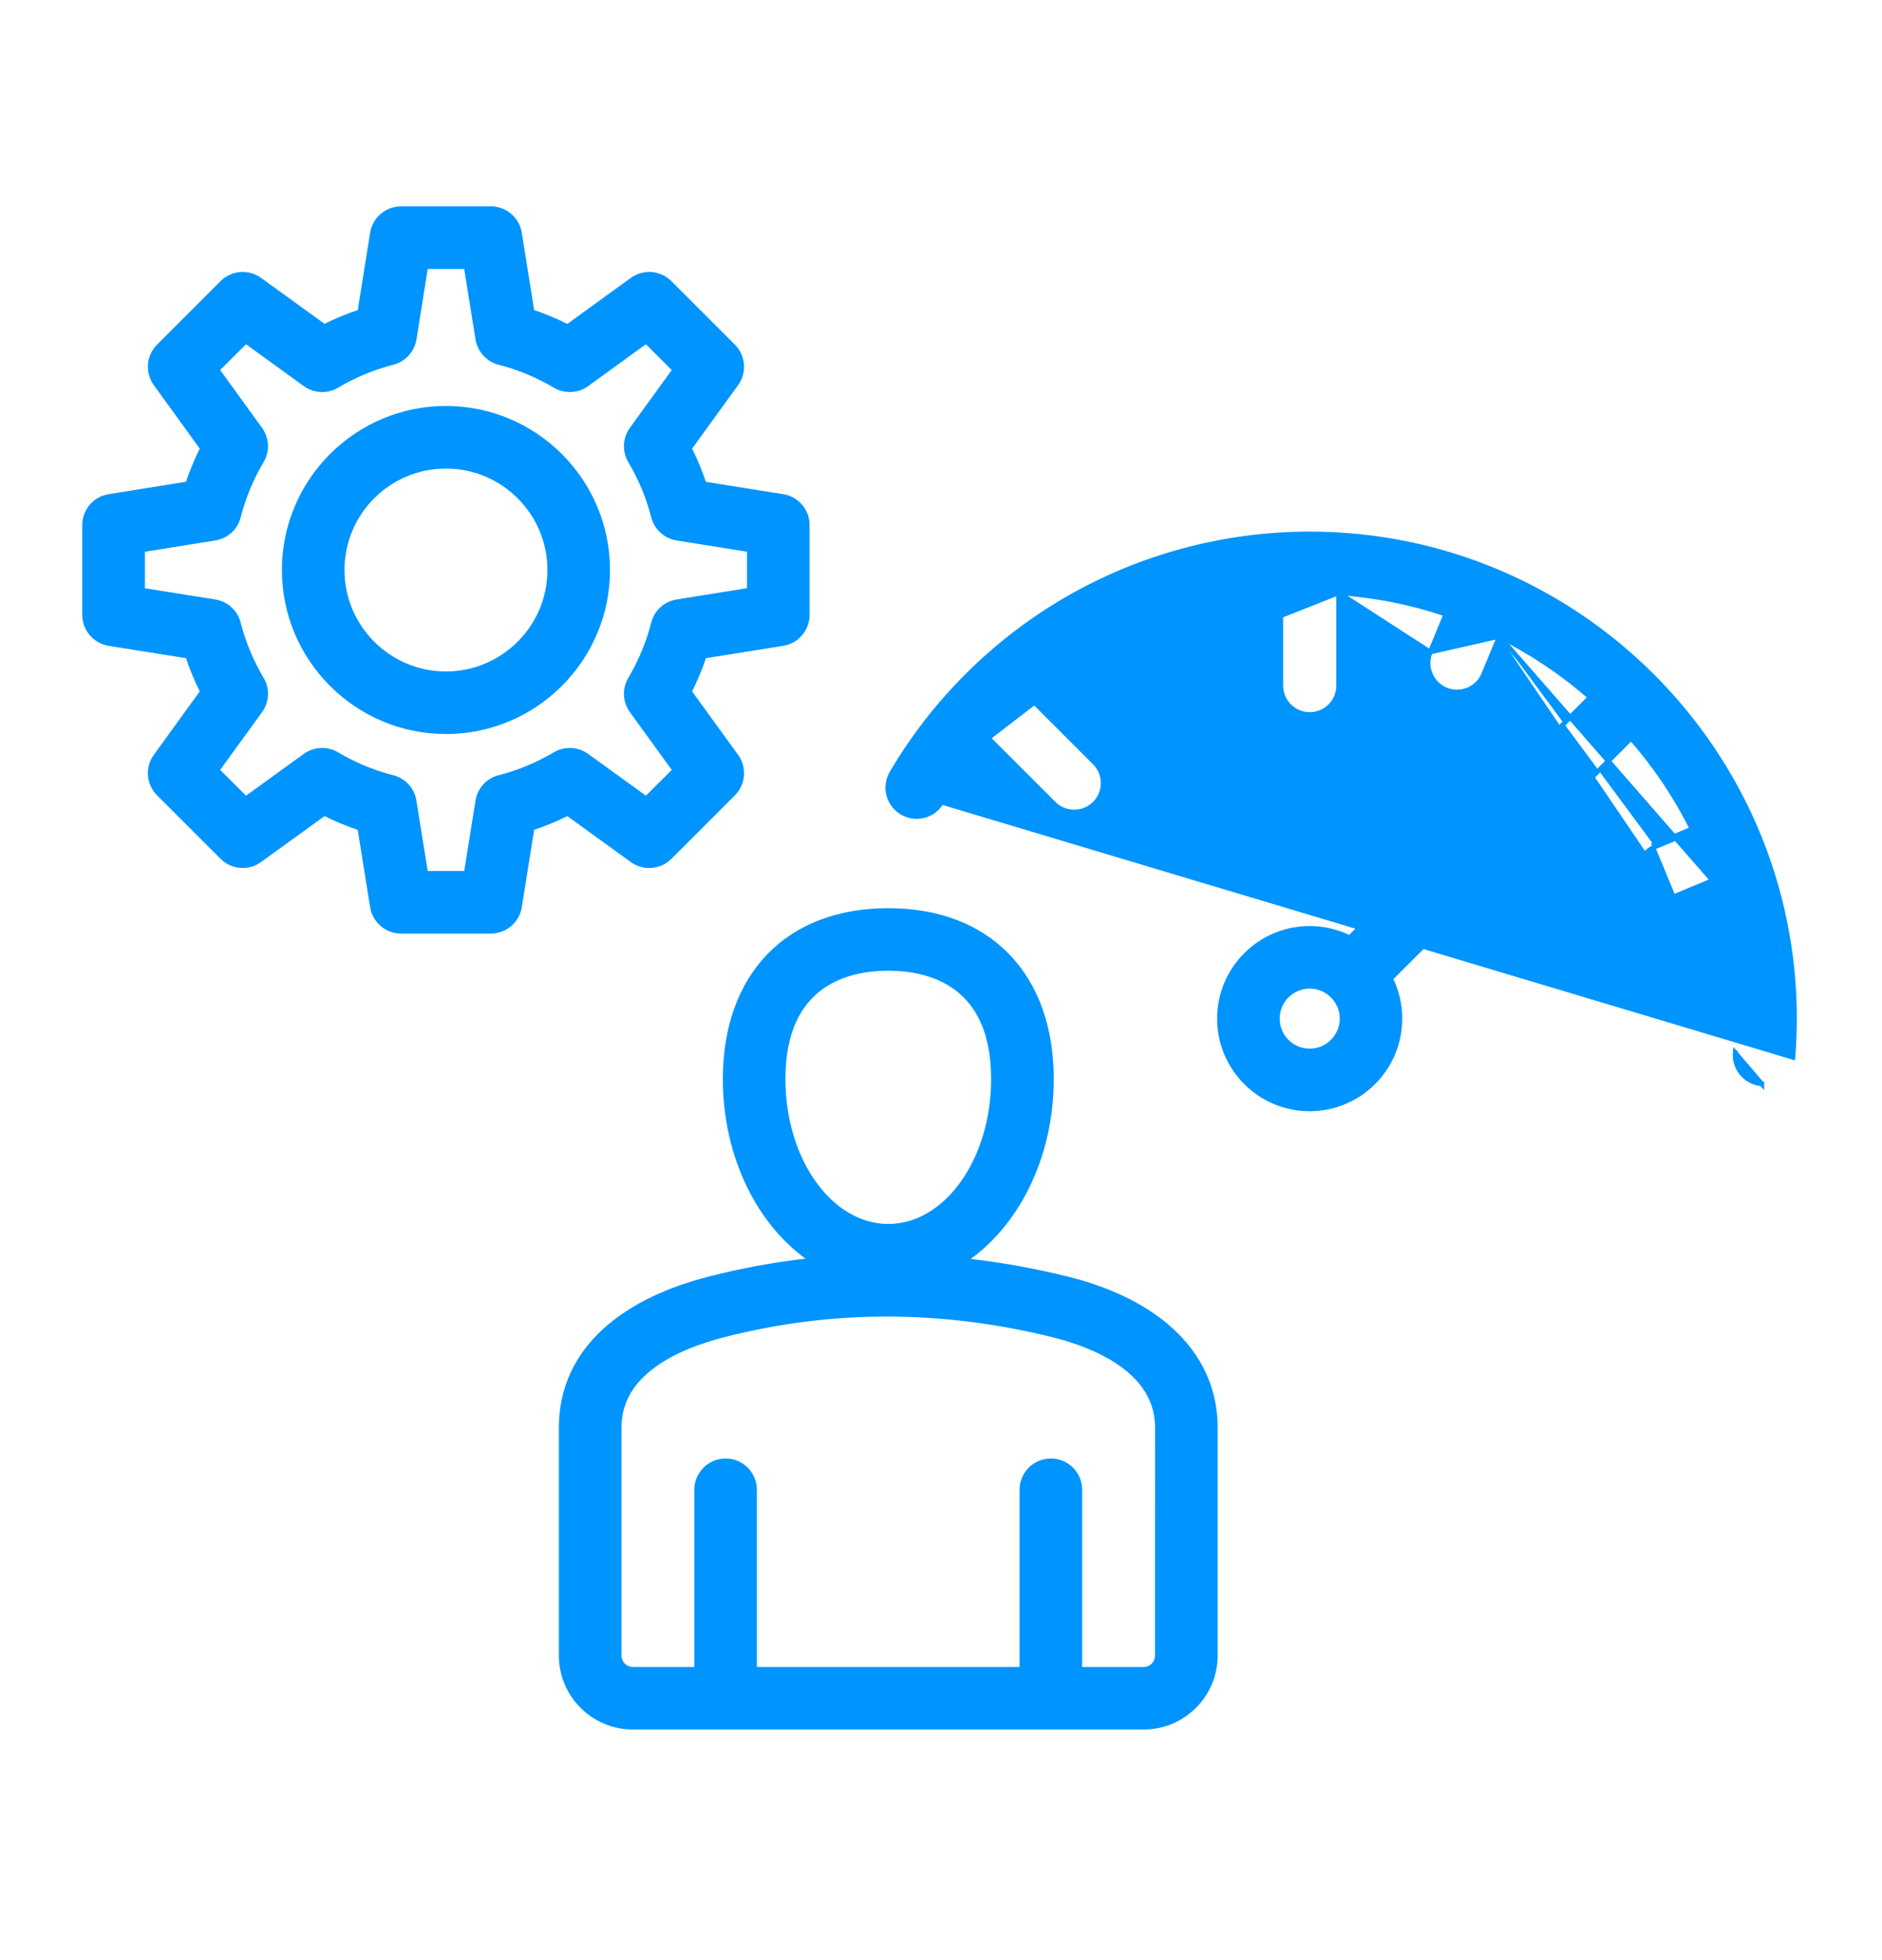
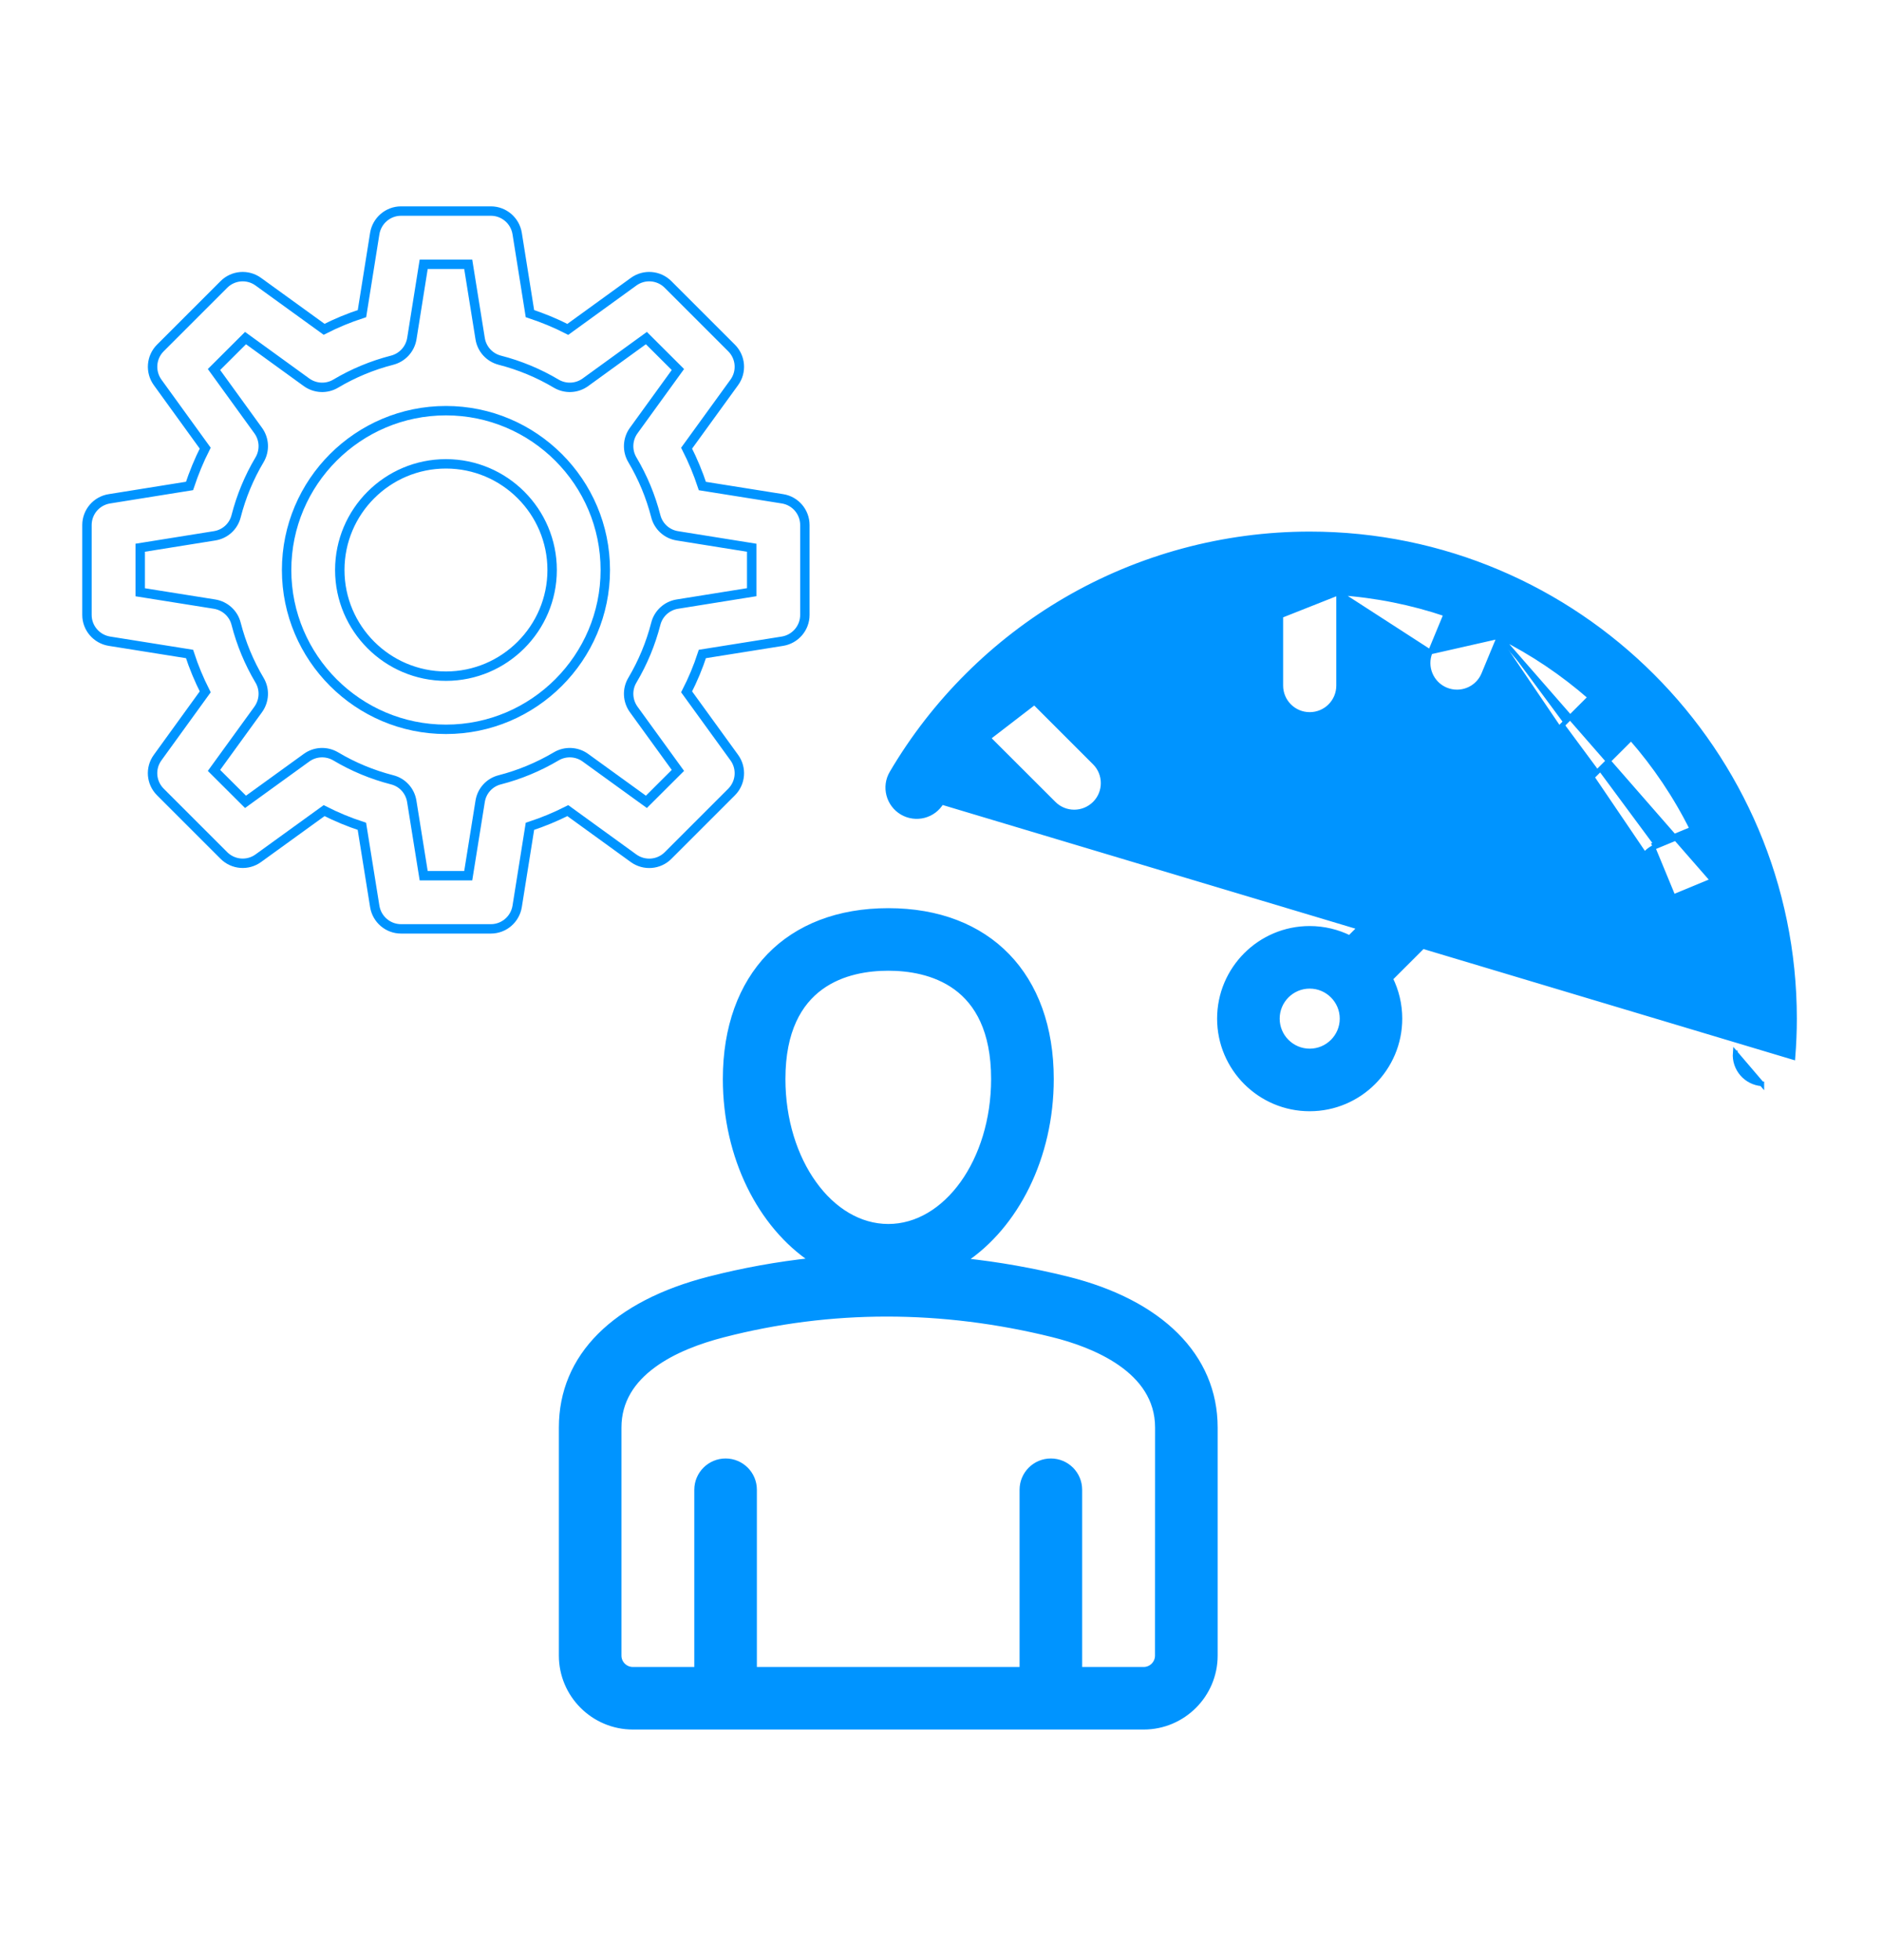
<svg xmlns="http://www.w3.org/2000/svg" width="24" height="25" viewBox="0 0 24 25" fill="none">
  <mask id="path-1-outside-1_18896_5780" maskUnits="userSpaceOnUse" x="0.109" y="1.692" width="11" height="11" fill="black">
    <rect fill="white" x="0.109" y="1.692" width="11" height="11" />
    <path d="M7.719 7.27C7.719 8.39 6.807 9.302 5.687 9.302C4.566 9.302 3.655 8.39 3.655 7.27C3.655 6.149 4.566 5.238 5.687 5.238C6.807 5.238 7.719 6.149 7.719 7.27ZM7.041 7.27C7.041 6.523 6.433 5.916 5.687 5.916C4.94 5.916 4.333 6.523 4.333 7.27C4.333 8.016 4.94 8.624 5.687 8.624C6.433 8.624 7.041 8.016 7.041 7.27ZM7.241 10.339C7.085 10.418 6.924 10.485 6.758 10.539L6.595 11.561C6.568 11.726 6.426 11.847 6.26 11.847H5.114C4.948 11.847 4.806 11.726 4.779 11.561L4.615 10.539C4.45 10.485 4.288 10.418 4.133 10.339L3.294 10.946C3.159 11.044 2.973 11.029 2.855 10.911L2.045 10.101C1.927 9.983 1.912 9.798 2.01 9.663L2.617 8.824C2.538 8.668 2.471 8.507 2.417 8.341L1.395 8.178C1.23 8.151 1.109 8.009 1.109 7.843V6.697C1.109 6.53 1.23 6.388 1.395 6.362L2.417 6.198C2.472 6.033 2.538 5.871 2.617 5.716L2.01 4.877C1.913 4.742 1.927 4.556 2.045 4.438L2.855 3.628C2.973 3.51 3.159 3.495 3.294 3.593L4.133 4.2C4.288 4.121 4.45 4.054 4.616 4L4.779 2.978C4.806 2.814 4.948 2.692 5.114 2.692H6.26C6.426 2.692 6.568 2.813 6.595 2.978L6.758 4C6.924 4.055 7.085 4.121 7.241 4.201L8.08 3.593C8.215 3.495 8.401 3.51 8.519 3.628L9.329 4.438C9.447 4.556 9.462 4.742 9.364 4.877L8.756 5.716C8.835 5.871 8.902 6.033 8.957 6.199L9.979 6.362C10.143 6.388 10.264 6.53 10.264 6.697V7.843C10.264 8.009 10.143 8.151 9.979 8.178L8.957 8.341C8.903 8.507 8.836 8.668 8.756 8.824L9.364 9.663C9.462 9.798 9.447 9.984 9.329 10.102L8.519 10.912C8.401 11.03 8.215 11.044 8.08 10.947L7.241 10.339ZM7.093 9.647C7.209 9.578 7.356 9.585 7.465 9.664L8.243 10.227L8.645 9.826L8.081 9.048C8.002 8.938 7.995 8.792 8.064 8.676C8.198 8.45 8.298 8.209 8.363 7.956C8.396 7.825 8.505 7.726 8.638 7.705L9.586 7.553V6.986L8.638 6.834C8.504 6.813 8.396 6.714 8.363 6.584C8.298 6.331 8.198 6.089 8.064 5.864C7.995 5.748 8.002 5.601 8.081 5.492L8.645 4.713L8.243 4.312L7.465 4.876C7.356 4.955 7.21 4.962 7.093 4.893C6.868 4.759 6.626 4.659 6.373 4.594C6.242 4.56 6.144 4.452 6.123 4.319L5.971 3.371H5.403L5.252 4.319C5.23 4.452 5.132 4.56 5.001 4.594C4.748 4.659 4.506 4.759 4.281 4.893C4.165 4.962 4.019 4.955 3.909 4.876L3.131 4.312L2.729 4.713L3.293 5.492C3.372 5.601 3.379 5.747 3.31 5.864C3.176 6.089 3.076 6.331 3.011 6.584C2.978 6.715 2.87 6.813 2.736 6.834L1.788 6.986V7.554L2.736 7.705C2.87 7.727 2.978 7.825 3.011 7.956C3.076 8.209 3.176 8.451 3.31 8.676C3.379 8.792 3.372 8.938 3.293 9.048L2.729 9.826L3.131 10.227L3.909 9.664C4.018 9.585 4.164 9.578 4.281 9.647C4.506 9.781 4.748 9.881 5.001 9.946C5.132 9.979 5.23 10.087 5.251 10.221L5.403 11.169H5.971L6.123 10.221C6.144 10.087 6.242 9.979 6.373 9.946C6.626 9.881 6.868 9.78 7.093 9.647Z" />
  </mask>
-   <path d="M7.719 7.27C7.719 8.39 6.807 9.302 5.687 9.302C4.566 9.302 3.655 8.39 3.655 7.27C3.655 6.149 4.566 5.238 5.687 5.238C6.807 5.238 7.719 6.149 7.719 7.27ZM7.041 7.27C7.041 6.523 6.433 5.916 5.687 5.916C4.94 5.916 4.333 6.523 4.333 7.27C4.333 8.016 4.94 8.624 5.687 8.624C6.433 8.624 7.041 8.016 7.041 7.27ZM7.241 10.339C7.085 10.418 6.924 10.485 6.758 10.539L6.595 11.561C6.568 11.726 6.426 11.847 6.26 11.847H5.114C4.948 11.847 4.806 11.726 4.779 11.561L4.615 10.539C4.45 10.485 4.288 10.418 4.133 10.339L3.294 10.946C3.159 11.044 2.973 11.029 2.855 10.911L2.045 10.101C1.927 9.983 1.912 9.798 2.01 9.663L2.617 8.824C2.538 8.668 2.471 8.507 2.417 8.341L1.395 8.178C1.23 8.151 1.109 8.009 1.109 7.843V6.697C1.109 6.53 1.23 6.388 1.395 6.362L2.417 6.198C2.472 6.033 2.538 5.871 2.617 5.716L2.01 4.877C1.913 4.742 1.927 4.556 2.045 4.438L2.855 3.628C2.973 3.51 3.159 3.495 3.294 3.593L4.133 4.2C4.288 4.121 4.45 4.054 4.616 4L4.779 2.978C4.806 2.814 4.948 2.692 5.114 2.692H6.26C6.426 2.692 6.568 2.813 6.595 2.978L6.758 4C6.924 4.055 7.085 4.121 7.241 4.201L8.08 3.593C8.215 3.495 8.401 3.51 8.519 3.628L9.329 4.438C9.447 4.556 9.462 4.742 9.364 4.877L8.756 5.716C8.835 5.871 8.902 6.033 8.957 6.199L9.979 6.362C10.143 6.388 10.264 6.53 10.264 6.697V7.843C10.264 8.009 10.143 8.151 9.979 8.178L8.957 8.341C8.903 8.507 8.836 8.668 8.756 8.824L9.364 9.663C9.462 9.798 9.447 9.984 9.329 10.102L8.519 10.912C8.401 11.03 8.215 11.044 8.08 10.947L7.241 10.339ZM7.093 9.647C7.209 9.578 7.356 9.585 7.465 9.664L8.243 10.227L8.645 9.826L8.081 9.048C8.002 8.938 7.995 8.792 8.064 8.676C8.198 8.45 8.298 8.209 8.363 7.956C8.396 7.825 8.505 7.726 8.638 7.705L9.586 7.553V6.986L8.638 6.834C8.504 6.813 8.396 6.714 8.363 6.584C8.298 6.331 8.198 6.089 8.064 5.864C7.995 5.748 8.002 5.601 8.081 5.492L8.645 4.713L8.243 4.312L7.465 4.876C7.356 4.955 7.21 4.962 7.093 4.893C6.868 4.759 6.626 4.659 6.373 4.594C6.242 4.56 6.144 4.452 6.123 4.319L5.971 3.371H5.403L5.252 4.319C5.23 4.452 5.132 4.56 5.001 4.594C4.748 4.659 4.506 4.759 4.281 4.893C4.165 4.962 4.019 4.955 3.909 4.876L3.131 4.312L2.729 4.713L3.293 5.492C3.372 5.601 3.379 5.747 3.31 5.864C3.176 6.089 3.076 6.331 3.011 6.584C2.978 6.715 2.87 6.813 2.736 6.834L1.788 6.986V7.554L2.736 7.705C2.87 7.727 2.978 7.825 3.011 7.956C3.076 8.209 3.176 8.451 3.31 8.676C3.379 8.792 3.372 8.938 3.293 9.048L2.729 9.826L3.131 10.227L3.909 9.664C4.018 9.585 4.164 9.578 4.281 9.647C4.506 9.781 4.748 9.881 5.001 9.946C5.132 9.979 5.23 10.087 5.251 10.221L5.403 11.169H5.971L6.123 10.221C6.144 10.087 6.242 9.979 6.373 9.946C6.626 9.881 6.868 9.78 7.093 9.647Z" fill="#0094FF" />
  <path d="M7.719 7.27C7.719 8.39 6.807 9.302 5.687 9.302C4.566 9.302 3.655 8.39 3.655 7.27C3.655 6.149 4.566 5.238 5.687 5.238C6.807 5.238 7.719 6.149 7.719 7.27ZM7.041 7.27C7.041 6.523 6.433 5.916 5.687 5.916C4.94 5.916 4.333 6.523 4.333 7.27C4.333 8.016 4.94 8.624 5.687 8.624C6.433 8.624 7.041 8.016 7.041 7.27ZM7.241 10.339C7.085 10.418 6.924 10.485 6.758 10.539L6.595 11.561C6.568 11.726 6.426 11.847 6.26 11.847H5.114C4.948 11.847 4.806 11.726 4.779 11.561L4.615 10.539C4.45 10.485 4.288 10.418 4.133 10.339L3.294 10.946C3.159 11.044 2.973 11.029 2.855 10.911L2.045 10.101C1.927 9.983 1.912 9.798 2.01 9.663L2.617 8.824C2.538 8.668 2.471 8.507 2.417 8.341L1.395 8.178C1.23 8.151 1.109 8.009 1.109 7.843V6.697C1.109 6.53 1.23 6.388 1.395 6.362L2.417 6.198C2.472 6.033 2.538 5.871 2.617 5.716L2.01 4.877C1.913 4.742 1.927 4.556 2.045 4.438L2.855 3.628C2.973 3.51 3.159 3.495 3.294 3.593L4.133 4.2C4.288 4.121 4.45 4.054 4.616 4L4.779 2.978C4.806 2.814 4.948 2.692 5.114 2.692H6.26C6.426 2.692 6.568 2.813 6.595 2.978L6.758 4C6.924 4.055 7.085 4.121 7.241 4.201L8.08 3.593C8.215 3.495 8.401 3.51 8.519 3.628L9.329 4.438C9.447 4.556 9.462 4.742 9.364 4.877L8.756 5.716C8.835 5.871 8.902 6.033 8.957 6.199L9.979 6.362C10.143 6.388 10.264 6.53 10.264 6.697V7.843C10.264 8.009 10.143 8.151 9.979 8.178L8.957 8.341C8.903 8.507 8.836 8.668 8.756 8.824L9.364 9.663C9.462 9.798 9.447 9.984 9.329 10.102L8.519 10.912C8.401 11.03 8.215 11.044 8.08 10.947L7.241 10.339ZM7.093 9.647C7.209 9.578 7.356 9.585 7.465 9.664L8.243 10.227L8.645 9.826L8.081 9.048C8.002 8.938 7.995 8.792 8.064 8.676C8.198 8.45 8.298 8.209 8.363 7.956C8.396 7.825 8.505 7.726 8.638 7.705L9.586 7.553V6.986L8.638 6.834C8.504 6.813 8.396 6.714 8.363 6.584C8.298 6.331 8.198 6.089 8.064 5.864C7.995 5.748 8.002 5.601 8.081 5.492L8.645 4.713L8.243 4.312L7.465 4.876C7.356 4.955 7.21 4.962 7.093 4.893C6.868 4.759 6.626 4.659 6.373 4.594C6.242 4.56 6.144 4.452 6.123 4.319L5.971 3.371H5.403L5.252 4.319C5.23 4.452 5.132 4.56 5.001 4.594C4.748 4.659 4.506 4.759 4.281 4.893C4.165 4.962 4.019 4.955 3.909 4.876L3.131 4.312L2.729 4.713L3.293 5.492C3.372 5.601 3.379 5.747 3.31 5.864C3.176 6.089 3.076 6.331 3.011 6.584C2.978 6.715 2.87 6.813 2.736 6.834L1.788 6.986V7.554L2.736 7.705C2.87 7.727 2.978 7.825 3.011 7.956C3.076 8.209 3.176 8.451 3.31 8.676C3.379 8.792 3.372 8.938 3.293 9.048L2.729 9.826L3.131 10.227L3.909 9.664C4.018 9.585 4.164 9.578 4.281 9.647C4.506 9.781 4.748 9.881 5.001 9.946C5.132 9.979 5.23 10.087 5.251 10.221L5.403 11.169H5.971L6.123 10.221C6.144 10.087 6.242 9.979 6.373 9.946C6.626 9.881 6.868 9.78 7.093 9.647Z" stroke="#0094FF" stroke-width="0.12" mask="url(#path-1-outside-1_18896_5780)" />
  <path d="M19.121 8.116C19.541 8.325 19.929 8.587 20.279 8.893L19.444 9.728C19.3 9.872 19.3 10.105 19.444 10.249L19.444 10.25C19.516 10.321 19.611 10.357 19.705 10.357C19.8 10.357 19.894 10.322 19.966 10.25L19.966 10.249L20.801 9.415C21.107 9.764 21.369 10.153 21.578 10.573L21.095 10.773L21.095 10.773L21.107 10.8M19.121 8.116L21.861 11.254C21.858 11.245 21.855 11.235 21.851 11.226L21.366 11.427M19.121 8.116L18.921 8.599L18.921 8.599C18.862 8.741 18.725 8.826 18.58 8.826C18.533 8.826 18.485 8.817 18.439 8.798C18.251 8.72 18.161 8.504 18.239 8.316L19.121 8.116ZM21.107 10.8C20.934 10.872 20.852 11.07 20.923 11.243C20.977 11.374 21.104 11.453 21.237 11.453C21.28 11.453 21.324 11.444 21.366 11.427M21.107 10.8L21.591 10.6L21.107 10.8ZM21.366 11.427L21.378 11.454L21.378 11.454L21.366 11.427ZM22.128 13.427C22.112 13.63 22.264 13.807 22.467 13.823C22.467 13.823 22.467 13.823 22.467 13.824L22.128 13.427ZM22.128 13.427C22.128 13.427 22.128 13.427 22.128 13.427L22.158 13.429L22.128 13.427ZM17.071 7.561C17.546 7.593 18.005 7.686 18.439 7.833L18.239 8.316L17.071 7.561ZM17.071 7.561V8.744C17.071 8.948 16.906 9.113 16.702 9.113C16.498 9.113 16.333 8.948 16.333 8.744V7.561C15.864 7.593 15.404 7.687 14.966 7.835L15.165 8.316L15.165 8.316L17.071 7.561ZM14.284 8.118L14.483 8.598C14.542 8.741 14.679 8.826 14.824 8.826C14.871 8.826 14.919 8.817 14.965 8.798L14.954 8.77L14.284 8.118ZM14.284 8.118C13.867 8.326 13.477 8.586 13.125 8.892L13.96 9.727C14.104 9.871 14.104 10.105 13.96 10.249L13.96 10.249C13.887 10.321 13.793 10.357 13.699 10.357C13.604 10.357 13.51 10.321 13.438 10.249L13.438 10.249L12.601 9.413L14.284 8.118ZM11.373 9.858C11.269 10.033 11.328 10.259 11.503 10.363L11.503 10.363C11.679 10.466 11.905 10.408 12.008 10.232L22.864 13.485C22.877 13.32 22.884 13.154 22.884 12.992C22.884 9.583 20.111 6.81 16.702 6.81C15.607 6.81 14.53 7.101 13.589 7.65C12.676 8.183 11.909 8.947 11.373 9.858ZM11.373 9.858L11.399 9.873L11.373 9.858C11.373 9.858 11.373 9.858 11.373 9.858ZM18.332 10.84L18.332 10.84L17.211 11.96C17.057 11.884 16.884 11.841 16.701 11.841C16.067 11.841 15.551 12.357 15.551 12.992C15.551 13.627 16.067 14.143 16.701 14.143C17.336 14.143 17.852 13.627 17.852 12.992C17.852 12.809 17.809 12.636 17.733 12.482L18.854 11.362L18.833 11.341L18.854 11.362C18.998 11.218 18.998 10.984 18.854 10.84C18.71 10.696 18.476 10.696 18.332 10.84ZM13.429 17.026L13.437 16.997L13.429 17.026C13.681 17.089 14.015 17.2 14.286 17.389C14.556 17.577 14.76 17.84 14.76 18.207L14.759 21.116C14.759 21.213 14.68 21.291 14.584 21.291H13.77V19.001C13.77 18.797 13.605 18.632 13.401 18.632C13.197 18.632 13.032 18.797 13.032 19.001V21.291H9.622V19.001C9.622 18.797 9.457 18.632 9.253 18.632C9.05 18.632 8.884 18.797 8.884 19.001V21.291H8.071C7.974 21.291 7.895 21.213 7.895 21.116V18.207C7.895 17.863 8.073 17.608 8.329 17.419C8.586 17.228 8.921 17.105 9.229 17.026C9.912 16.85 10.607 16.762 11.308 16.762C12.01 16.762 12.719 16.85 13.429 17.026ZM16.702 12.579C16.929 12.579 17.115 12.764 17.115 12.992C17.115 13.22 16.929 13.405 16.702 13.405C16.474 13.405 16.289 13.22 16.289 12.992C16.289 12.764 16.474 12.579 16.702 12.579ZM15.498 21.116V18.207C15.498 17.295 14.801 16.606 13.607 16.31C13.169 16.202 12.732 16.124 12.296 16.078C12.958 15.638 13.408 14.763 13.408 13.762C13.408 13.102 13.209 12.564 12.848 12.191C12.487 11.818 11.967 11.613 11.328 11.613C10.689 11.613 10.168 11.818 9.807 12.191C9.447 12.565 9.248 13.102 9.248 13.762C9.248 14.761 9.695 15.633 10.354 16.074C9.915 16.121 9.478 16.2 9.045 16.311C8.44 16.466 7.969 16.712 7.648 17.033C7.326 17.355 7.157 17.752 7.157 18.207V21.116C7.157 21.619 7.567 22.029 8.071 22.029H14.585C15.088 22.029 15.498 21.619 15.498 21.116ZM12.669 13.762C12.669 14.283 12.517 14.754 12.273 15.094C12.028 15.434 11.694 15.641 11.328 15.641C10.962 15.641 10.627 15.434 10.383 15.094C10.138 14.754 9.986 14.283 9.986 13.762C9.986 13.143 10.198 12.792 10.468 12.595C10.739 12.397 11.074 12.351 11.328 12.351C11.581 12.351 11.916 12.397 12.188 12.595C12.458 12.792 12.669 13.143 12.669 13.762Z" fill="#0094FF" stroke="#0094FF" stroke-width="0.06" />
</svg>